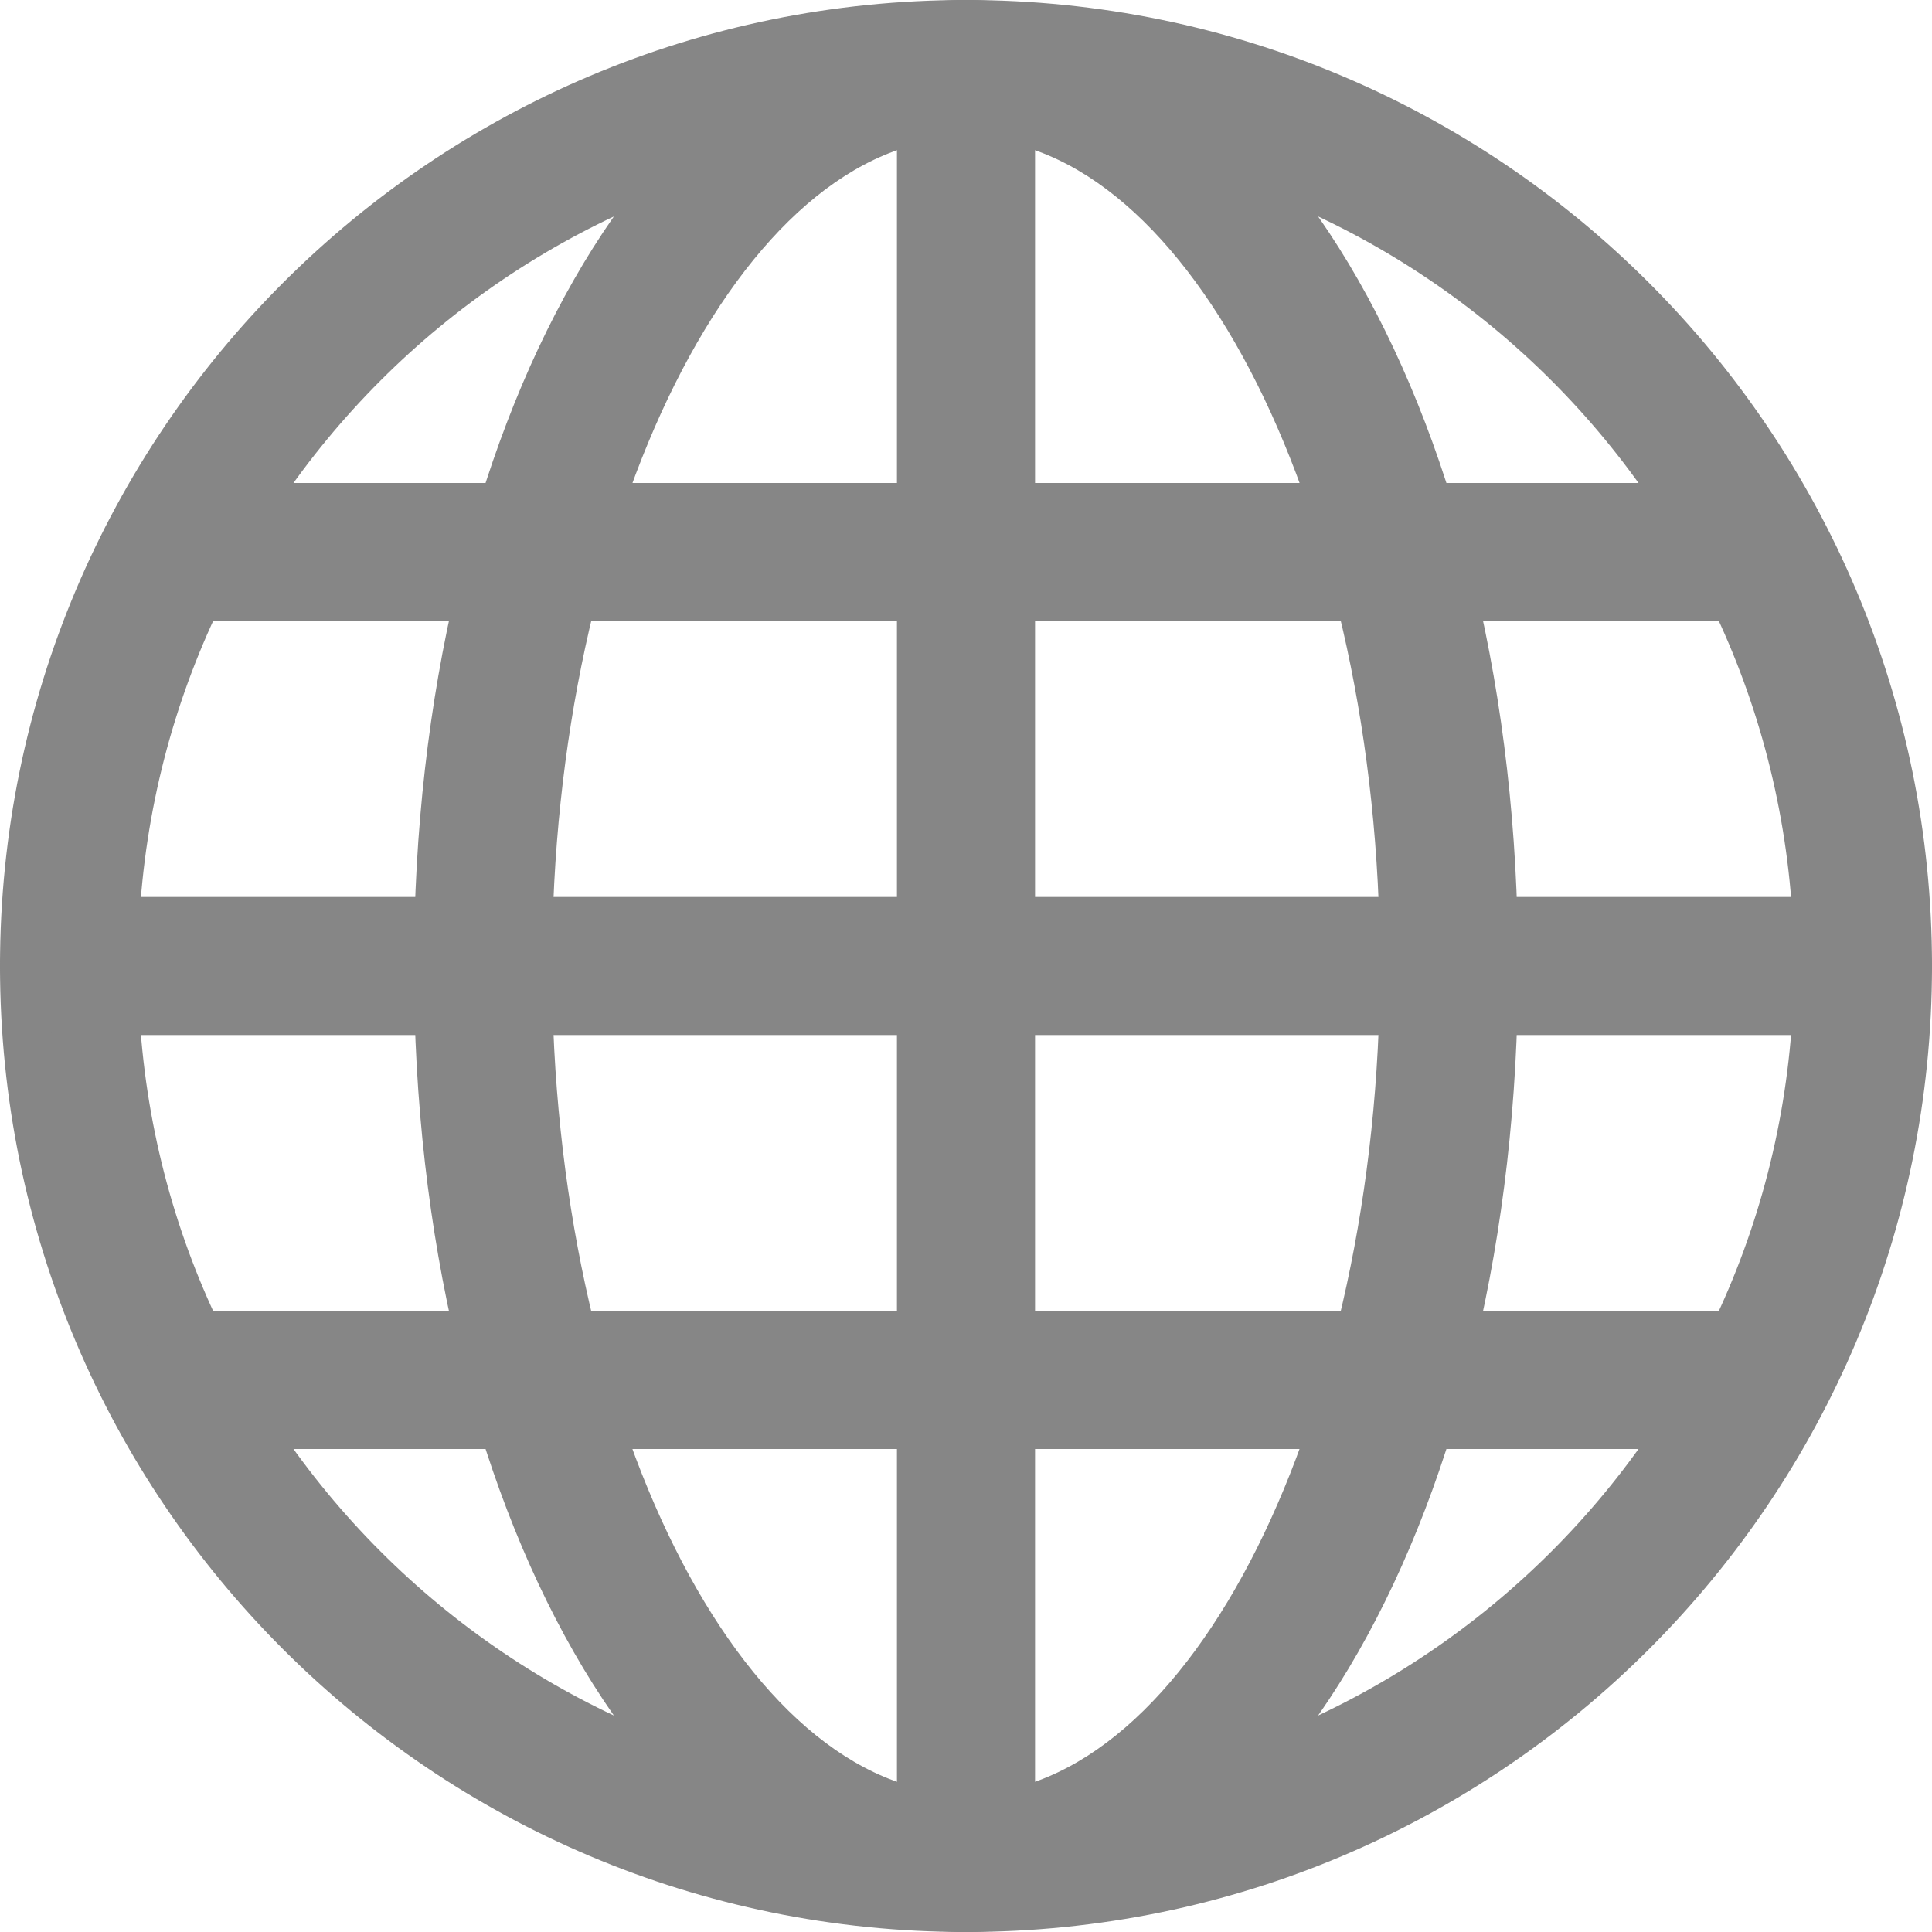
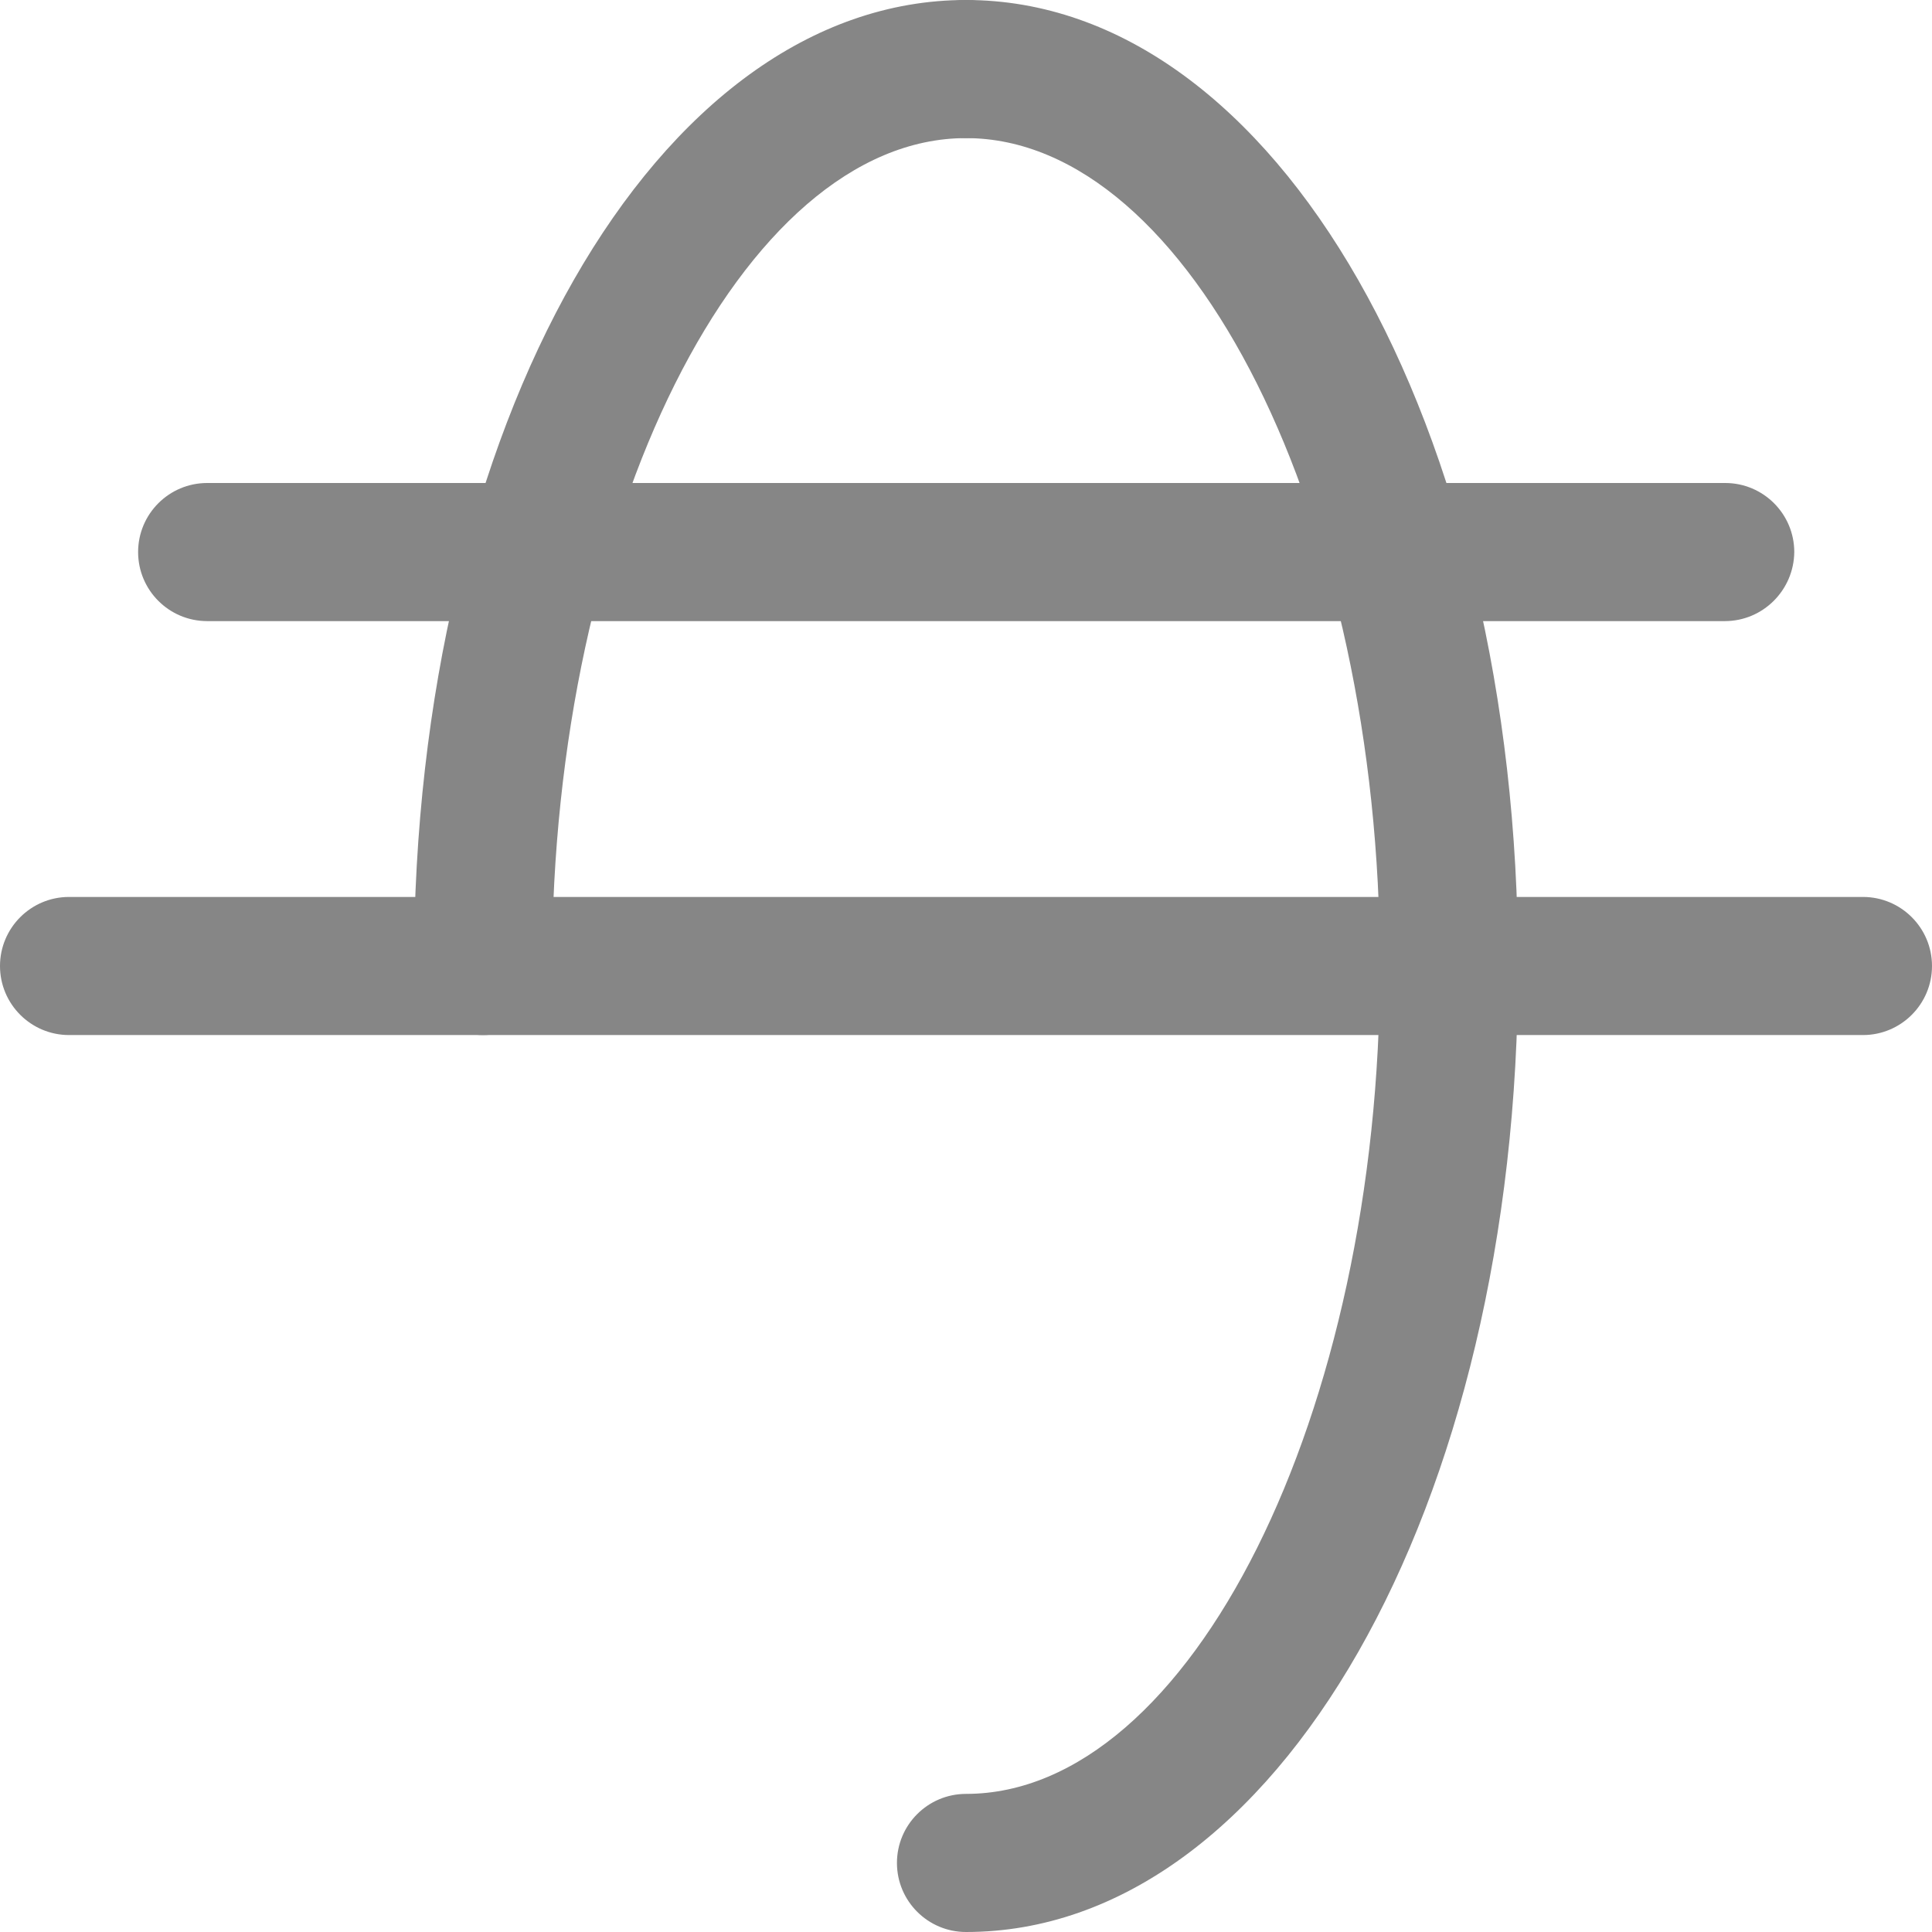
<svg xmlns="http://www.w3.org/2000/svg" version="1.1" id="Layer_1" x="0px" y="0px" viewBox="0 0 512 512" style="enable-background:new 0 0 512 512;" xml:space="preserve">
  <style type="text/css">
	.st0{fill:#868686;}
</style>
  <g>
-     <path class="st0" d="M256,512C114.6,512,0,397.4,0,256S114.6,0,256,0s256,114.6,256,256S397.4,512,256,512z M256,36.6   C134.8,36.6,36.6,134.8,36.6,256S134.8,475.4,256,475.4S475.4,377.2,475.4,256S377.2,36.6,256,36.6z" />
-     <path class="st0" d="M256,512c-10.1,0-18.3-8.2-18.3-18.3V18.3C237.7,8.2,245.9,0,256,0s18.3,8.2,18.3,18.3v475.4   C274.3,503.8,266.1,512,256,512z" />
    <path class="st0" d="M384,274.3c-10.1,0-18.3-8.2-18.3-18.3c0-118.9-50.3-219.4-109.7-219.4c-10.1,0-18.3-8.2-18.3-18.3   S245.9,0,256,0c82.1,0,146.3,112.5,146.3,256C402.3,266.1,394.1,274.3,384,274.3z" />
    <path class="st0" d="M256,512c-10.1,0-18.3-8.2-18.3-18.3s8.2-18.3,18.3-18.3c59.4,0,109.7-100.6,109.7-219.4   c0-10.1,8.2-18.3,18.3-18.3s18.3,8.2,18.3,18.3C402.3,399.5,338.1,512,256,512z" />
    <path class="st0" d="M128,274.3c-10.1,0-18.3-8.2-18.3-18.3C109.7,112.5,173.9,0,256,0c10.1,0,18.3,8.2,18.3,18.3   s-8.2,18.3-18.3,18.3c-59.4,0-109.7,100.6-109.7,219.4C146.3,266.1,138.1,274.3,128,274.3z" />
-     <path class="st0" d="M256,512c-82.1,0-146.3-112.5-146.3-256c0-10.1,8.2-18.3,18.3-18.3s18.3,8.2,18.3,18.3   c0,118.9,50.3,219.4,109.7,219.4c10.1,0,18.3,8.2,18.3,18.3S266.1,512,256,512z" />
    <path class="st0" d="M493.7,274.3H18.3C8.2,274.3,0,266.1,0,256s8.2-18.3,18.3-18.3h475.4c10.1,0,18.3,8.2,18.3,18.3   S503.8,274.3,493.7,274.3z" />
    <path class="st0" d="M457.1,164.6H54.9c-10.1,0-18.3-8.2-18.3-18.3S44.8,128,54.9,128h402.3c10.1,0,18.3,8.2,18.3,18.3   C475.4,156.4,467.2,164.6,457.1,164.6z" />
-     <path class="st0" d="M457.1,384H54.9c-10.1,0-18.3-8.2-18.3-18.3c0-10.1,8.2-18.3,18.3-18.3h402.3c10.1,0,18.3,8.2,18.3,18.3   C475.4,375.8,467.2,384,457.1,384z" />
  </g>
</svg>